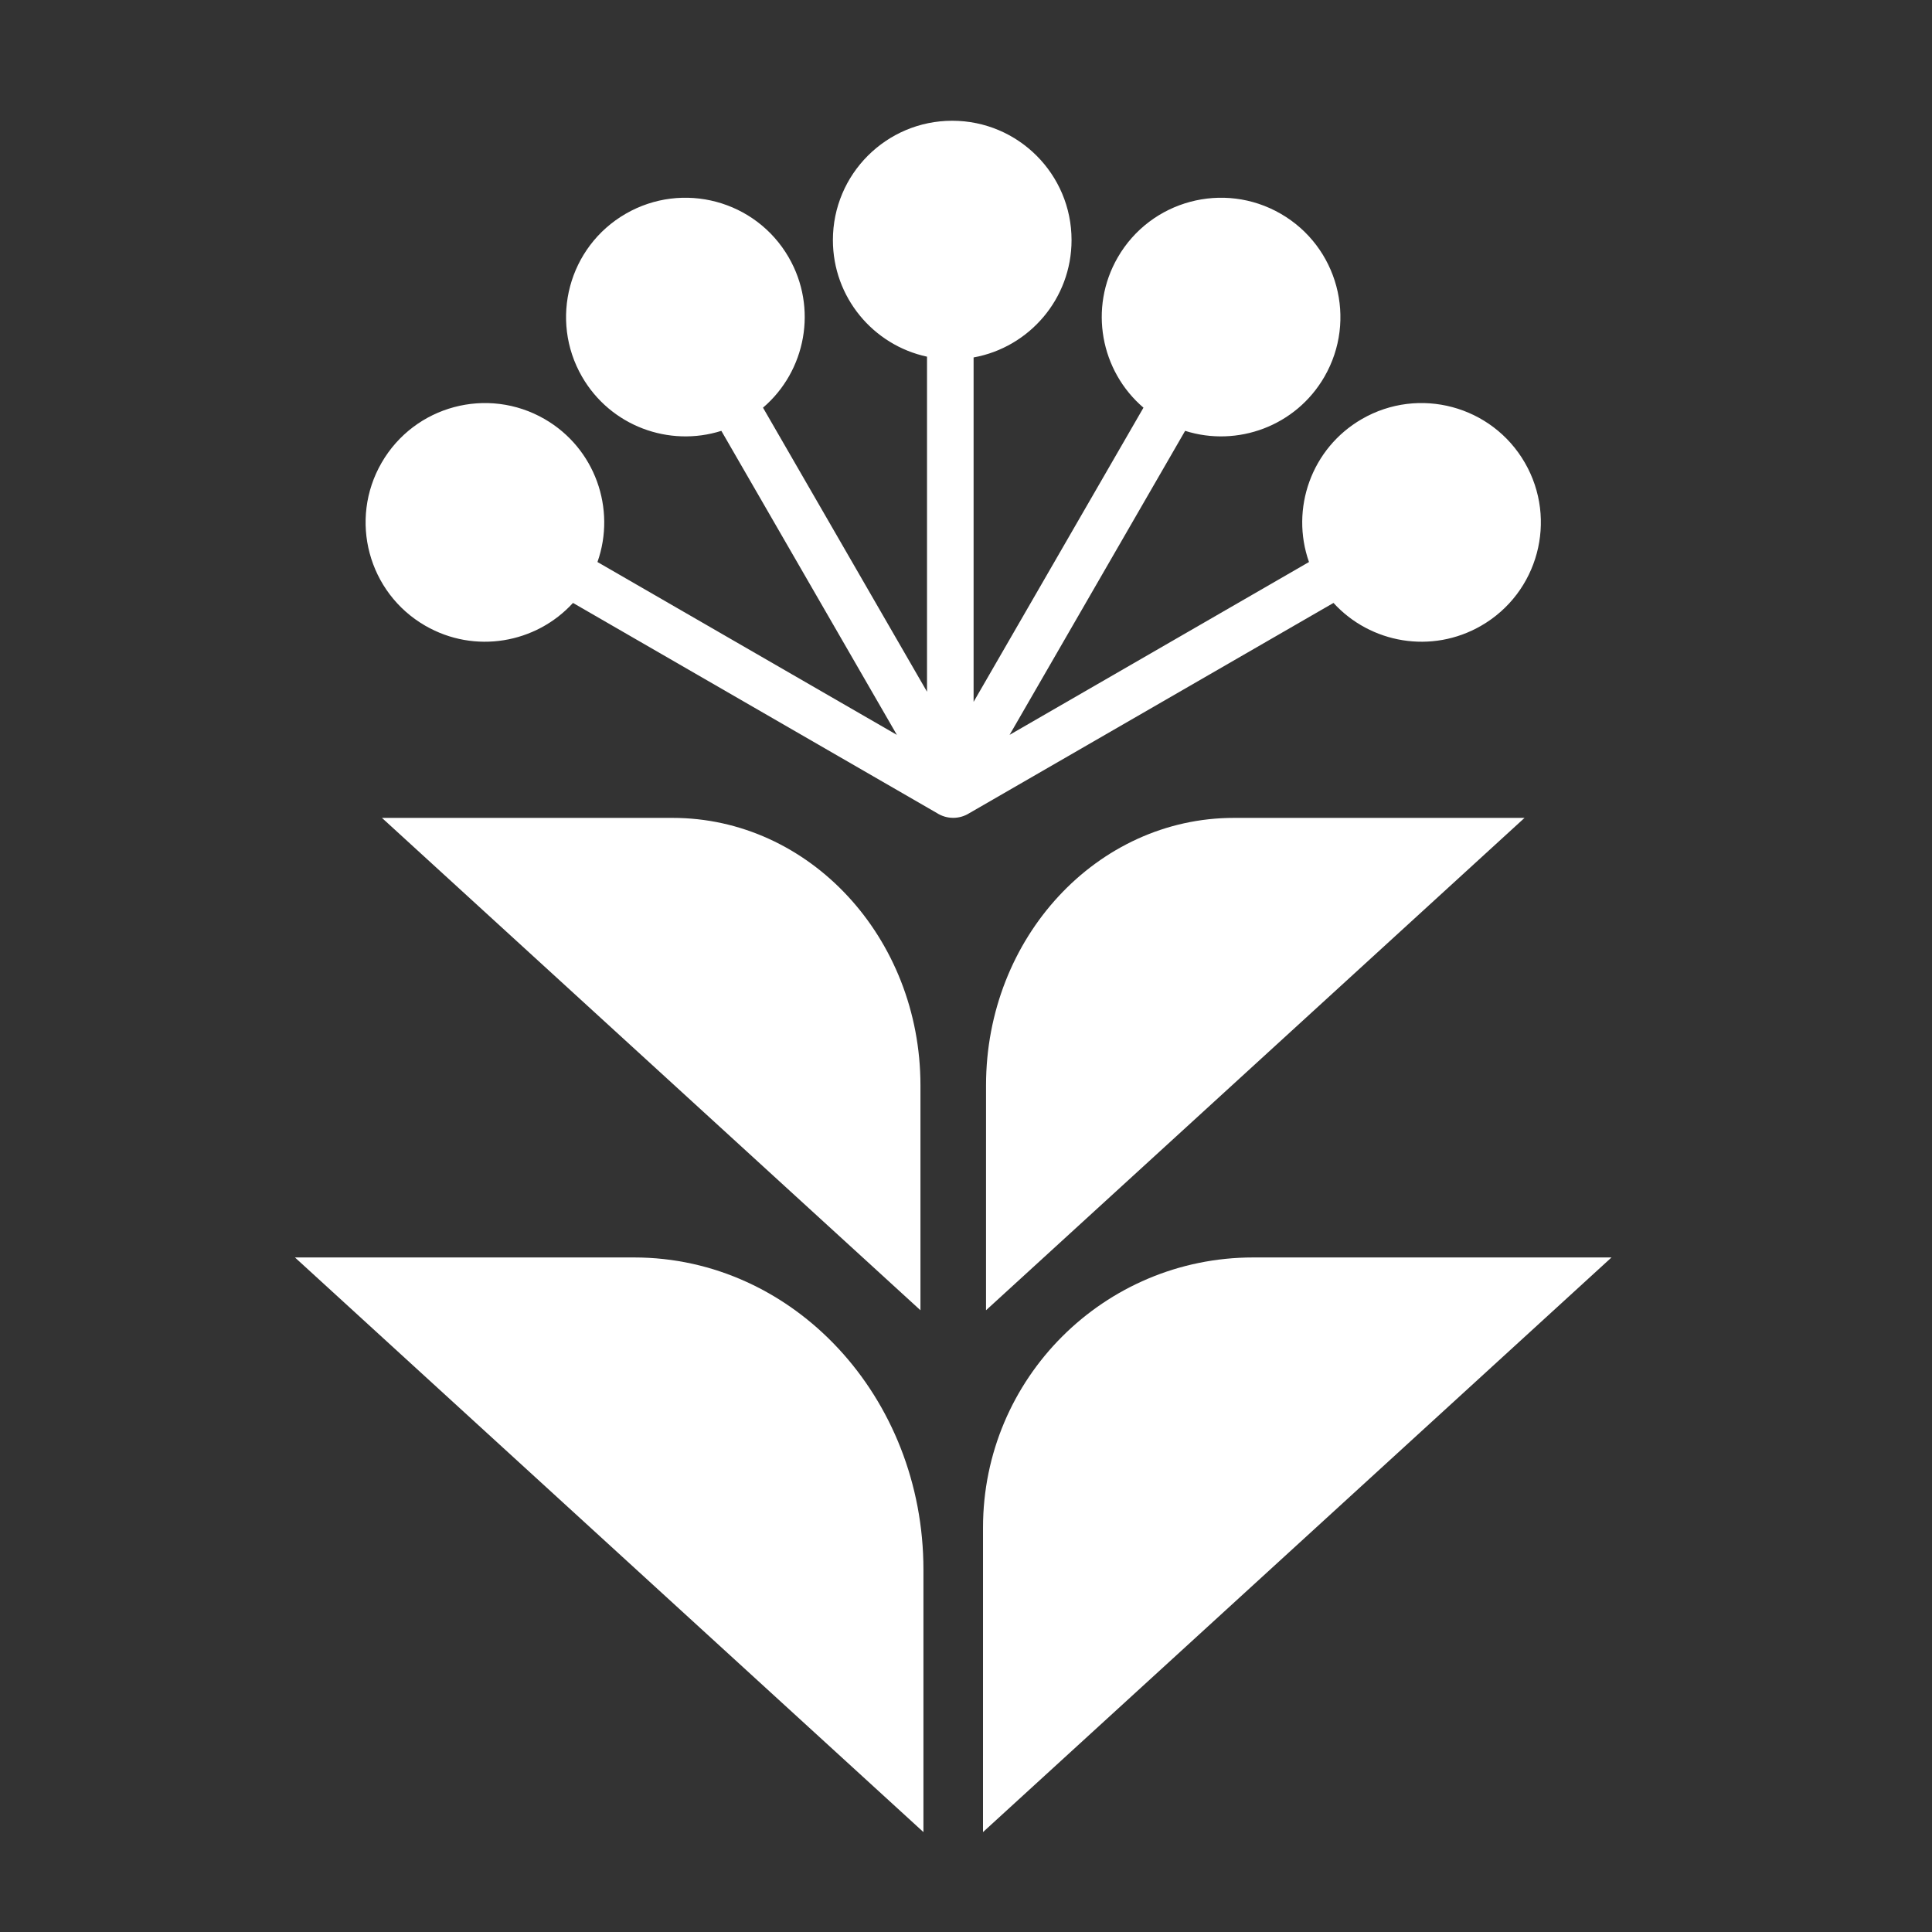
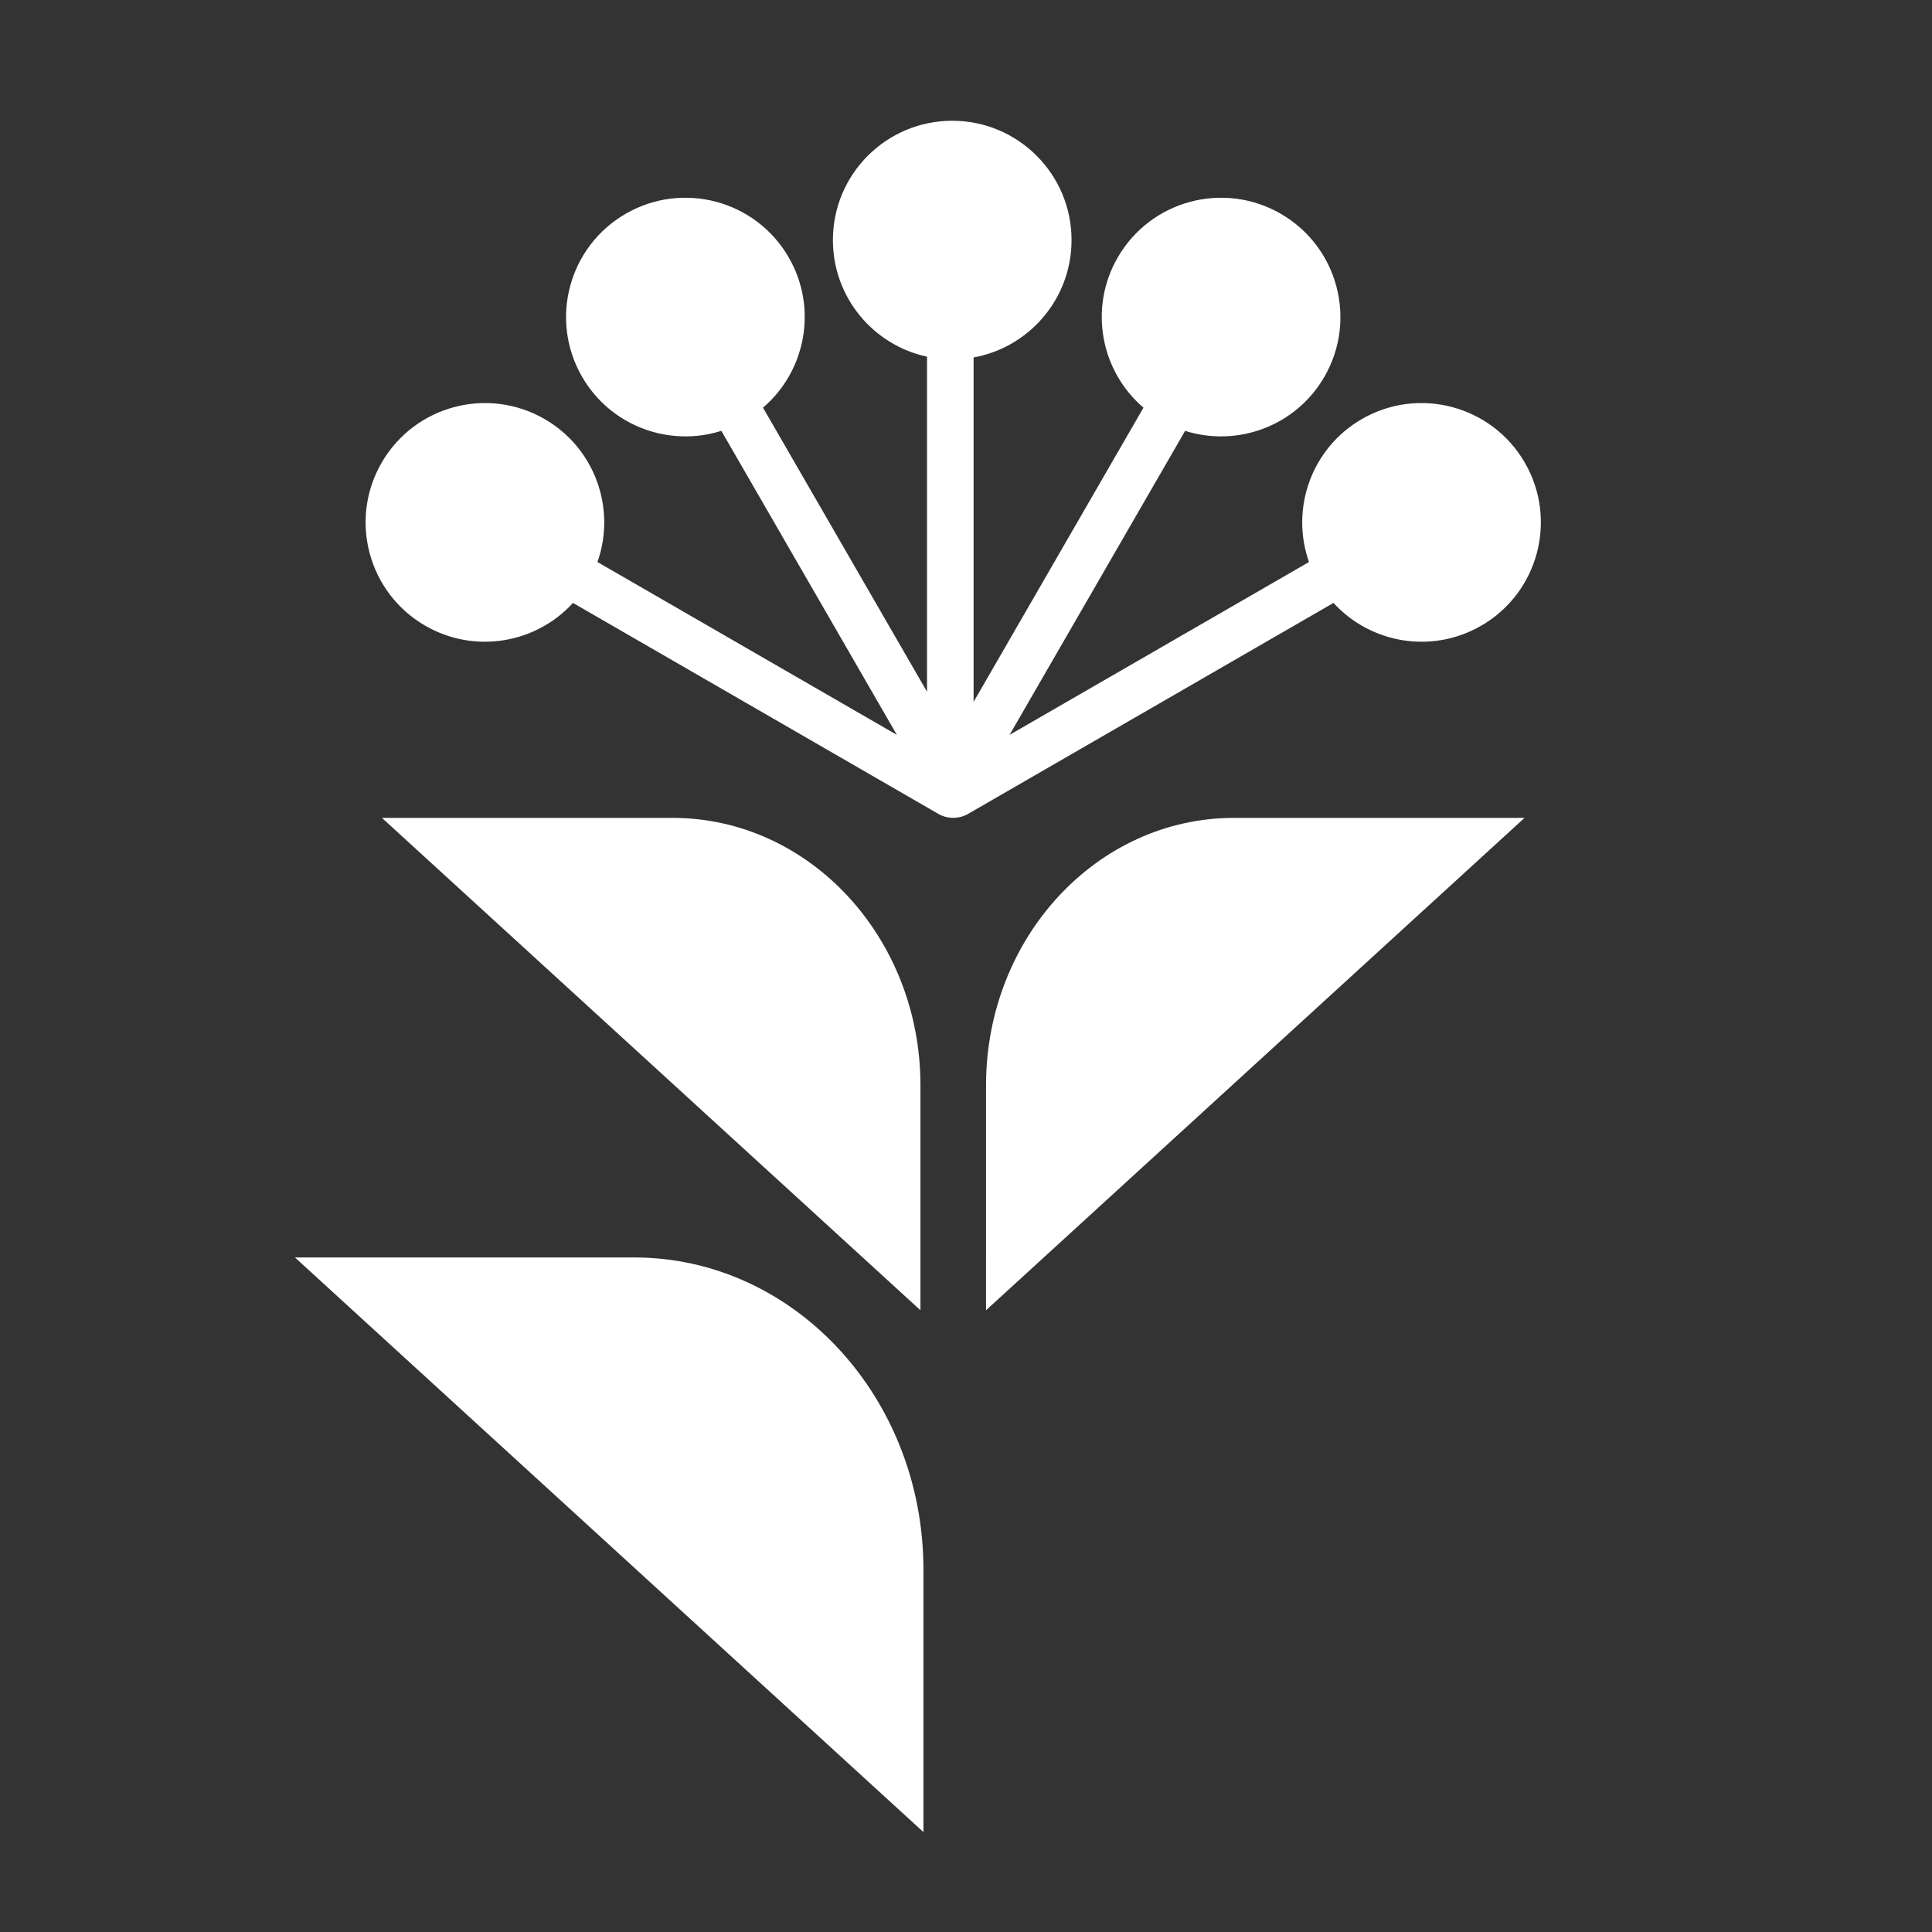
<svg xmlns="http://www.w3.org/2000/svg" width="160" height="160" viewBox="0 0 160 160" fill="none">
  <rect x="0" y="0" width="160" height="160" fill="#333333" stroke="none" />
-   <path d="M81.409 126.509C81.409 114.153 91.426 104.137 103.782 104.137H133.458L81.408 151.726L81.409 126.509Z" fill="white" />
  <path d="M76.475 129.988C76.474 115.711 65.747 104.137 52.514 104.137H24.426L76.475 151.726L76.475 129.988Z" fill="white" />
  <path d="M81.659 89.884C81.659 77.651 90.851 67.734 102.189 67.734H126.256L81.658 108.51L81.659 89.884Z" fill="white" />
  <path d="M76.228 89.884C76.227 77.651 67.036 67.734 55.698 67.734H31.631L76.228 108.51L76.228 89.884Z" fill="white" />
  <path d="M78.859 10C84.317 10 88.741 14.425 88.741 19.882C88.741 24.735 85.241 28.768 80.629 29.602V58.126L94.697 33.762C91.148 30.729 90.148 25.506 92.567 21.317C95.296 16.591 101.338 14.973 106.065 17.702C110.791 20.43 112.411 26.473 109.683 31.2C107.32 35.292 102.473 37.052 98.147 35.681L83.609 60.859L108.405 46.544C106.85 42.143 108.595 37.122 112.783 34.704C117.509 31.975 123.554 33.596 126.283 38.322C129.012 43.049 127.392 49.091 122.665 51.82C118.572 54.183 113.495 53.285 110.434 49.932L80.264 67.35C79.879 67.589 79.428 67.73 78.942 67.73C78.446 67.73 77.985 67.585 77.596 67.337L47.452 49.932C44.391 53.285 39.312 54.183 35.219 51.82C30.493 49.091 28.874 43.048 31.603 38.322C34.331 33.596 40.375 31.976 45.101 34.704C49.289 37.122 51.034 42.143 49.479 46.544L74.275 60.859L59.739 35.681C55.413 37.052 50.566 35.292 48.203 31.2C45.475 26.474 47.094 20.431 51.819 17.702C56.546 14.973 62.591 16.591 65.319 21.317C67.738 25.506 66.738 30.729 63.189 33.762L76.772 57.287V29.539C72.318 28.581 68.977 24.623 68.977 19.882C68.977 14.425 73.402 10.001 78.859 10Z" fill="white" />
</svg>